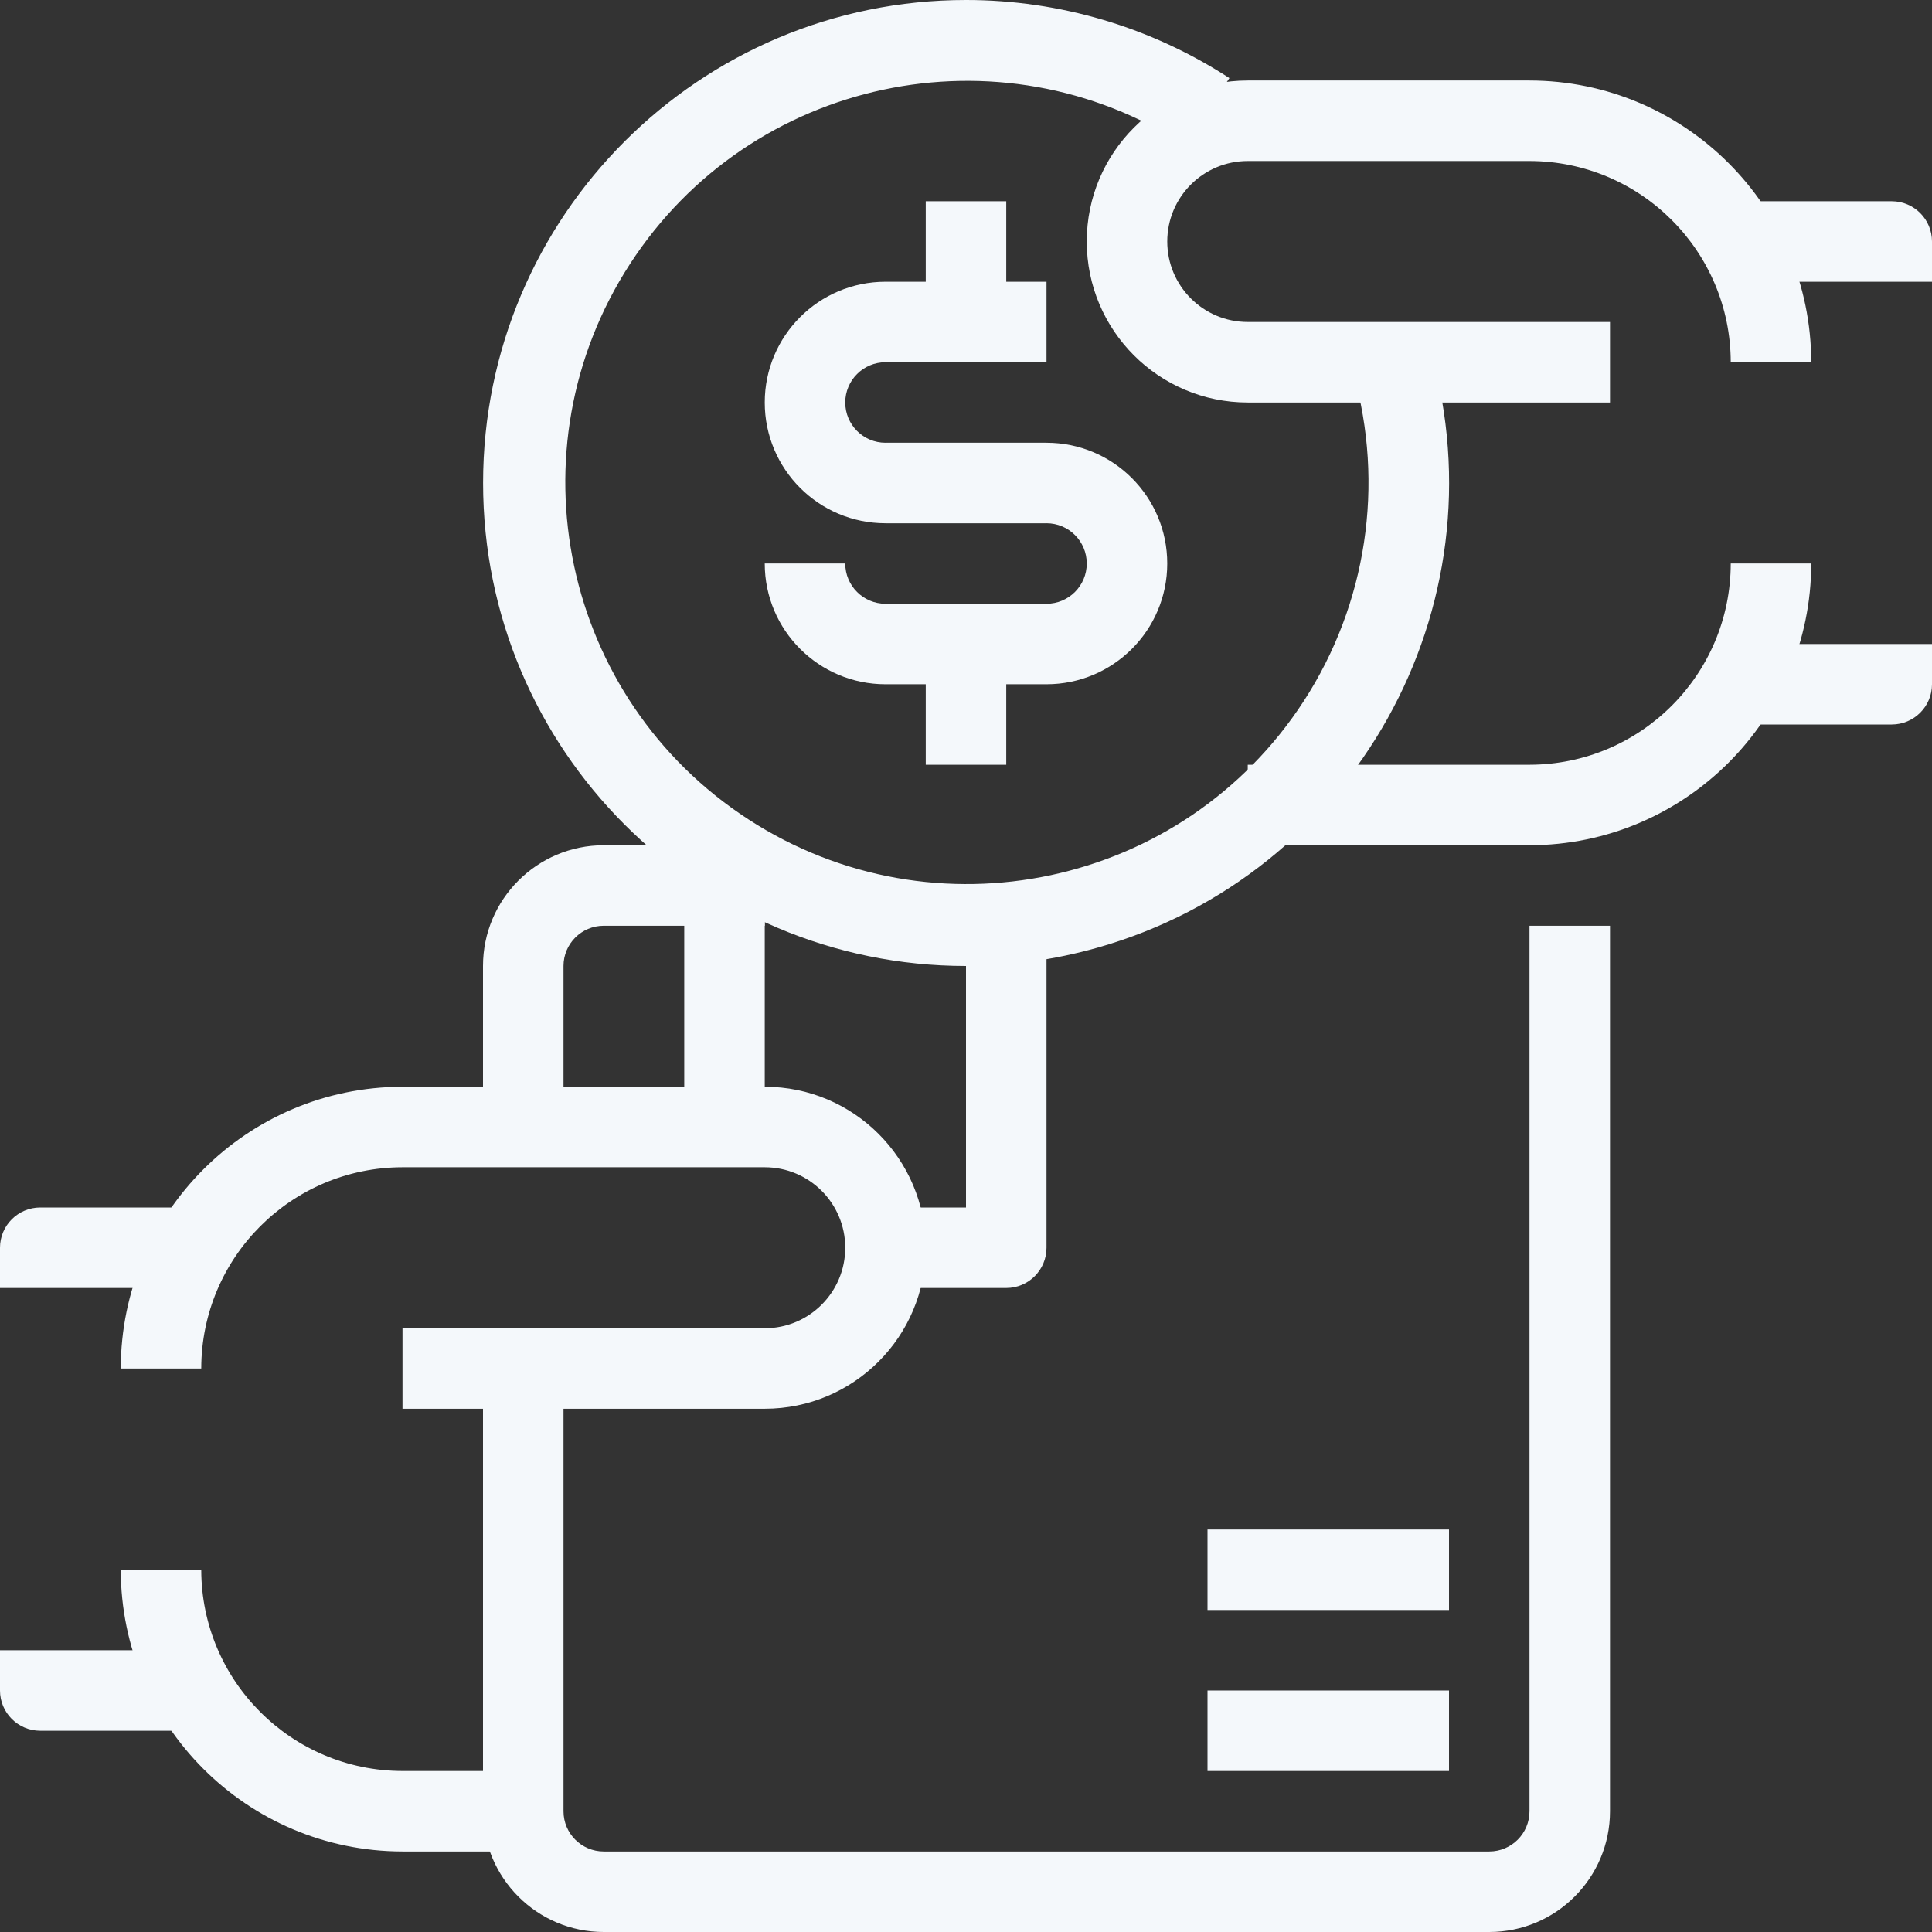
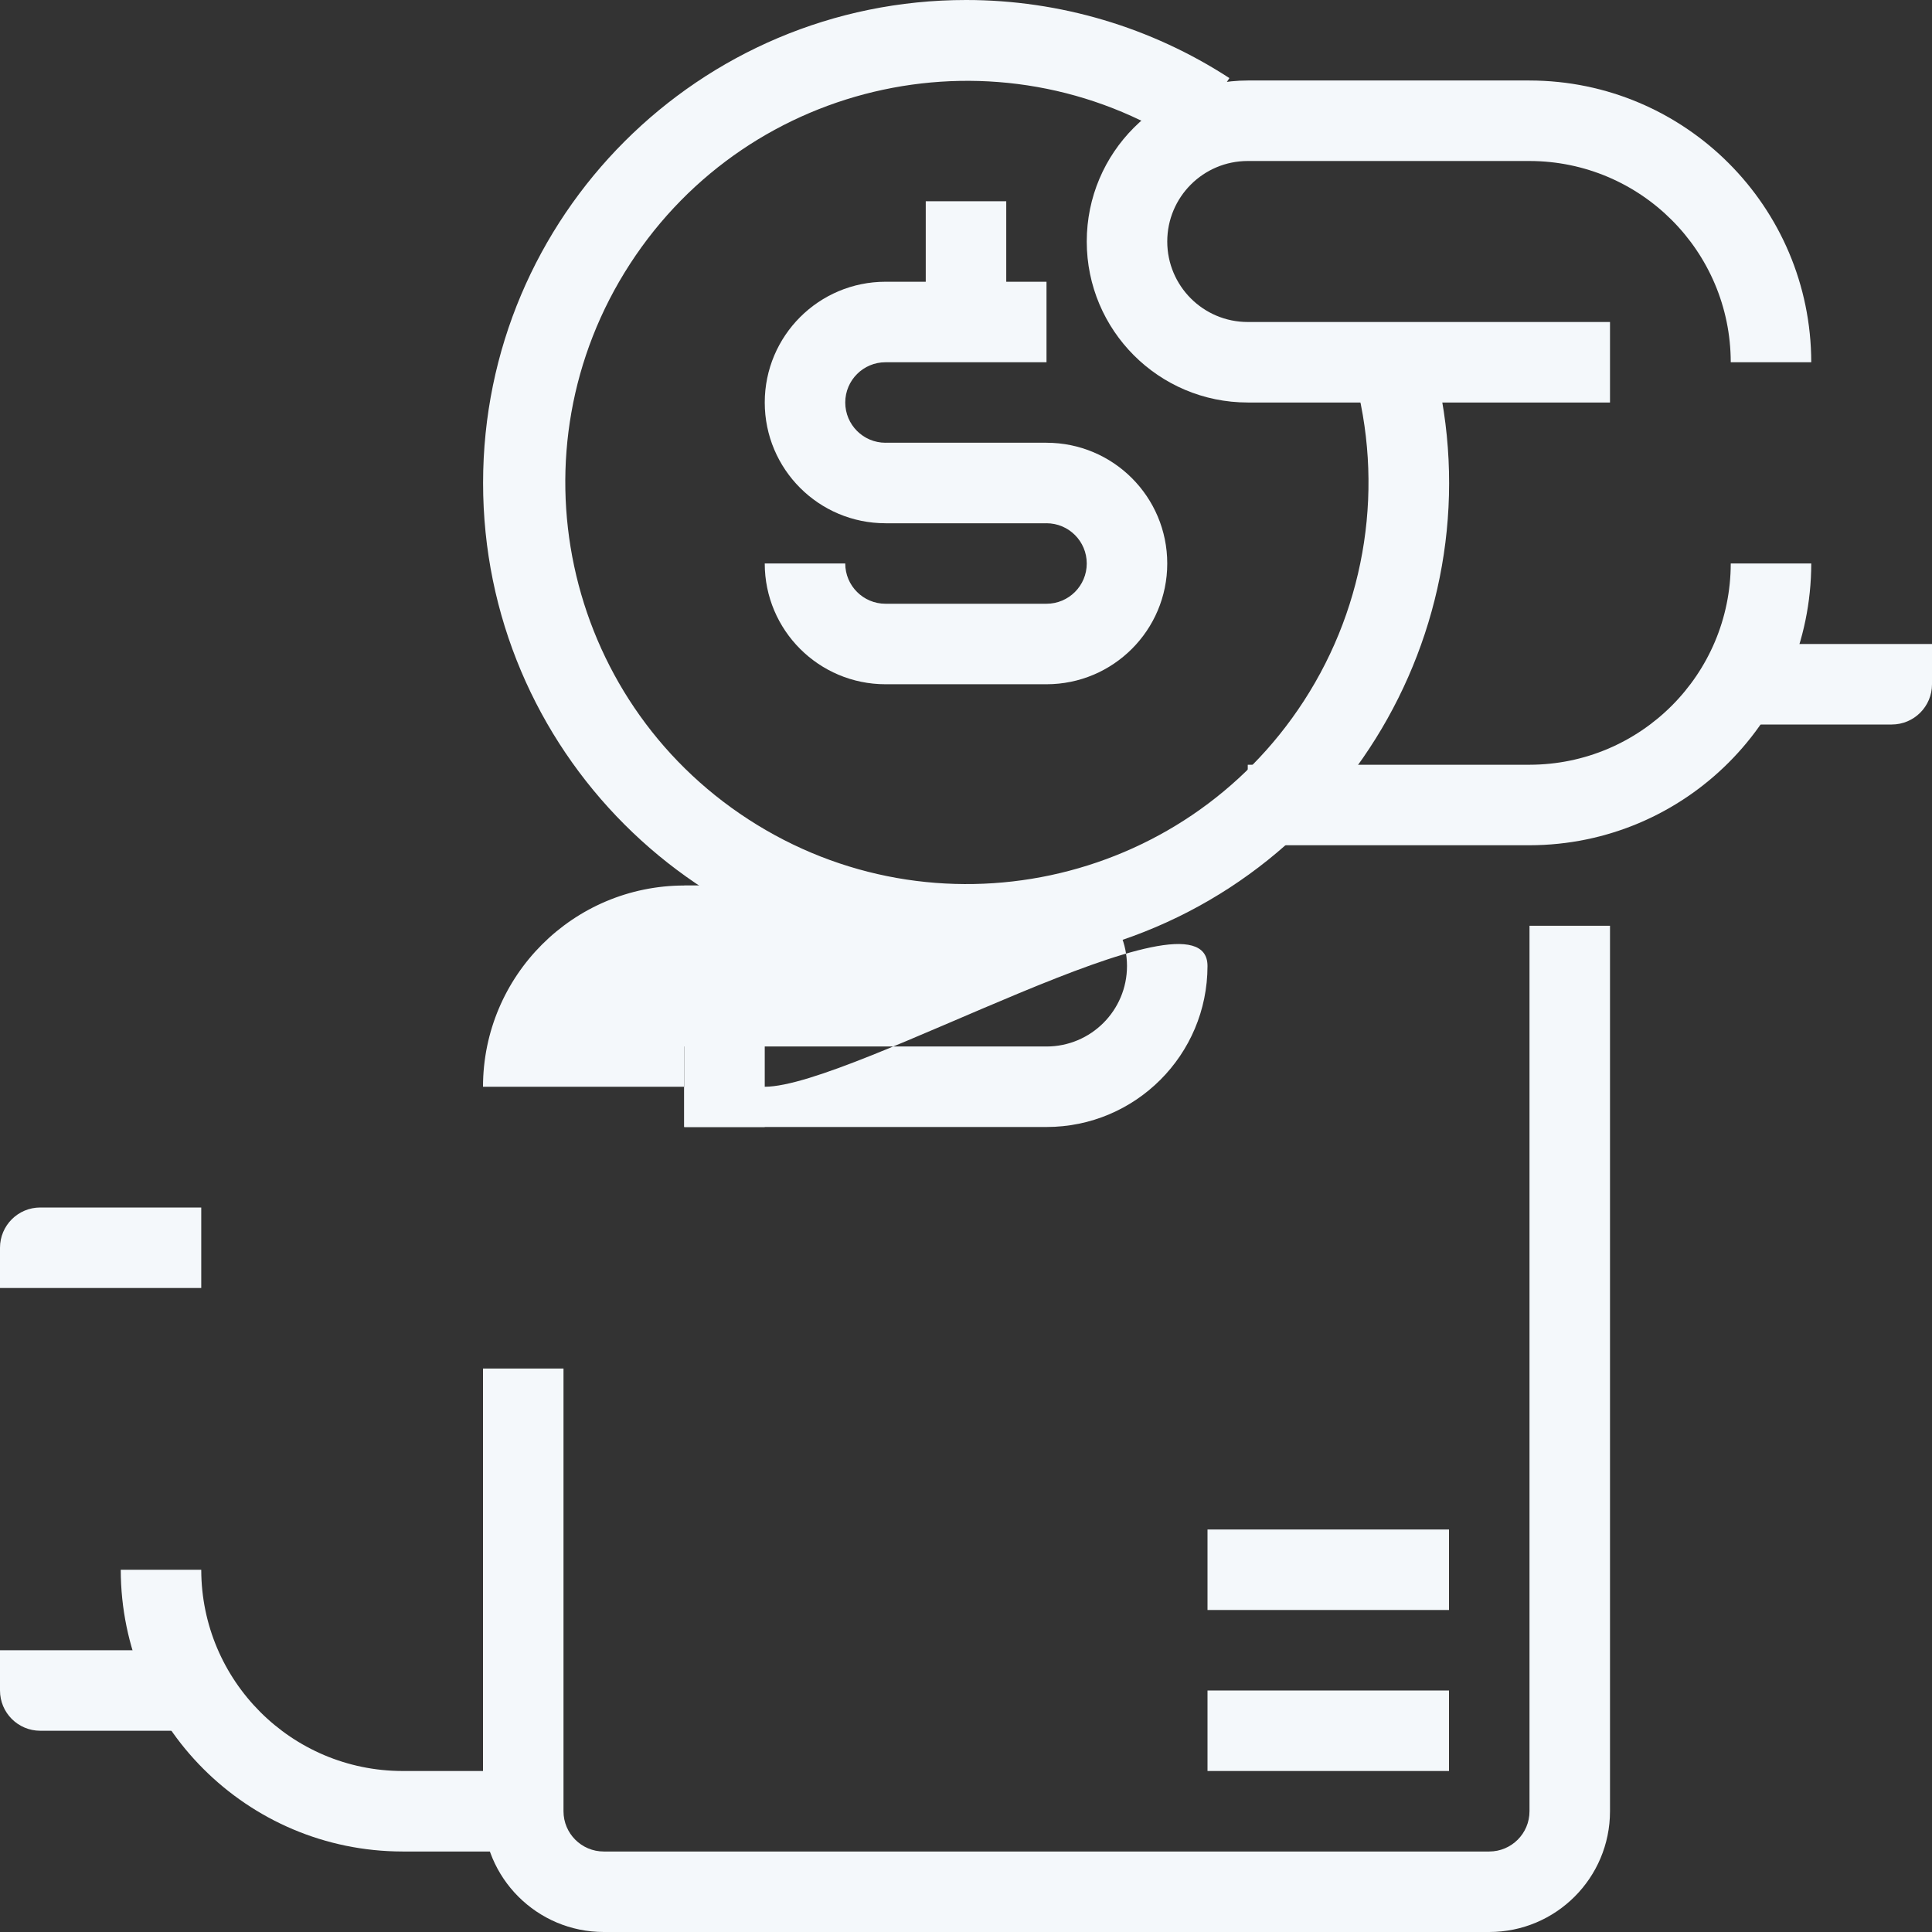
<svg xmlns="http://www.w3.org/2000/svg" version="1.1" id="Capa_1" x="0px" y="0px" viewBox="0 0 512 512" style="enable-background:new 0 0 512 512;" xml:space="preserve" width="512px" height="512px" class="">
  <rect x="0" y="0" width="512" height="512" fill="#333333" stroke="none" />
  <g>
    <g>
      <g>
        <path d="M405.333,245.333V480c0,5.891-4.776,10.667-10.667,10.667H160c-5.891,0-10.667-4.776-10.667-10.667V362.667H128V480    c0,17.673,14.327,32,32,32h234.667c17.673,0,32-14.327,32-32V245.333H405.333z" data-original="#000000" class="active-path" data-old_color="#f4f8fb" fill="#f4f8fb" />
      </g>
    </g>
    <g>
      <g>
-         <path d="M202.667,288h-96C65.451,288.053,32.053,321.451,32,362.667h21.333c0.035-29.441,23.893-53.298,53.333-53.333h96    c11.782,0,21.333,9.551,21.333,21.333c0,11.782-9.551,21.333-21.333,21.333h-96v21.333h96c23.564,0,42.667-19.103,42.667-42.667    S226.231,288,202.667,288z" data-original="#000000" class="active-path" data-old_color="#f4f8fb" fill="#f4f8fb" />
+         <path d="M202.667,288h-96h21.333c0.035-29.441,23.893-53.298,53.333-53.333h96    c11.782,0,21.333,9.551,21.333,21.333c0,11.782-9.551,21.333-21.333,21.333h-96v21.333h96c23.564,0,42.667-19.103,42.667-42.667    S226.231,288,202.667,288z" data-original="#000000" class="active-path" data-old_color="#f4f8fb" fill="#f4f8fb" />
      </g>
    </g>
    <g>
      <g>
        <path d="M10.667,320C4.776,320,0,324.776,0,330.667v10.667h53.333V320H10.667z" data-original="#000000" class="active-path" data-old_color="#f4f8fb" fill="#f4f8fb" />
      </g>
    </g>
    <g>
      <g>
        <path d="M106.667,469.333C77.226,469.298,53.369,445.441,53.333,416H32c0.053,41.215,33.451,74.614,74.667,74.667h32v-21.333    H106.667z" data-original="#000000" class="active-path" data-old_color="#f4f8fb" fill="#f4f8fb" />
      </g>
    </g>
    <g>
      <g>
        <path d="M0,437.333V448c0,5.891,4.776,10.667,10.667,10.667h42.667v-21.333H0z" data-original="#000000" class="active-path" data-old_color="#f4f8fb" fill="#f4f8fb" />
      </g>
    </g>
    <g>
      <g>
        <path d="M405.333,21.333h-74.667C307.103,21.333,288,40.436,288,64s19.103,42.667,42.667,42.667h96V85.333h-96    c-11.782,0-21.333-9.551-21.333-21.333c0-11.782,9.551-21.333,21.333-21.333h74.667c29.441,0.035,53.298,23.893,53.333,53.333H480    C479.947,54.785,446.549,21.386,405.333,21.333z" data-original="#000000" class="active-path" data-old_color="#f4f8fb" fill="#f4f8fb" />
      </g>
    </g>
    <g>
      <g>
-         <path d="M501.333,53.333h-42.667v21.333H512V64C512,58.109,507.224,53.333,501.333,53.333z" data-original="#000000" class="active-path" data-old_color="#f4f8fb" fill="#f4f8fb" />
-       </g>
+         </g>
    </g>
    <g>
      <g>
        <path d="M458.667,149.333c-0.035,29.441-23.893,53.298-53.333,53.333h-74.667V224h74.667    c41.215-0.053,74.614-33.451,74.667-74.667H458.667z" data-original="#000000" class="active-path" data-old_color="#f4f8fb" fill="#f4f8fb" />
      </g>
    </g>
    <g>
      <g>
        <path d="M458.667,170.667V192h42.667c5.891,0,10.667-4.776,10.667-10.667v-10.667H458.667z" data-original="#000000" class="active-path" data-old_color="#f4f8fb" fill="#f4f8fb" />
      </g>
    </g>
    <g>
      <g>
        <path d="M379.168,93.067l-20.523,5.813c8.347,29.499,3.568,61.165-13.115,86.886c-31.983,49.311-97.884,63.359-147.196,31.376    c-49.311-31.983-63.359-97.884-31.376-147.196c31.983-49.311,97.884-63.359,147.196-31.376l11.648-17.877    C305.042,7.193,280.81,0.004,256.045,0c-70.693-0.012-128.01,57.285-128.022,127.978S185.308,255.988,256,256    c11.754-0.008,23.451-1.634,34.762-4.832C358.833,231.922,398.414,161.138,379.168,93.067z" data-original="#000000" class="active-path" data-old_color="#f4f8fb" fill="#f4f8fb" />
      </g>
    </g>
    <g>
      <g>
        <path d="M234.667,96h42.667V74.667h-42.667c-17.673,0-32,14.327-32,32c0,17.673,14.327,32,32,32h42.667v-21.333h-42.667    c-5.891,0-10.667-4.776-10.667-10.667S228.776,96,234.667,96z" data-original="#000000" class="active-path" data-old_color="#f4f8fb" fill="#f4f8fb" />
      </g>
    </g>
    <g>
      <g>
        <path d="M277.333,117.333h-42.667v21.333h42.667c5.891,0,10.667,4.776,10.667,10.667c0,5.891-4.776,10.667-10.667,10.667h-42.667    c-5.891,0-10.667-4.776-10.667-10.667h-21.333c0,17.673,14.327,32,32,32h42.667c17.673,0,32-14.327,32-32    C309.333,131.66,295.006,117.333,277.333,117.333z" data-original="#000000" class="active-path" data-old_color="#f4f8fb" fill="#f4f8fb" />
      </g>
    </g>
    <g>
      <g>
-         <rect x="245.333" y="170.667" width="21.333" height="32" data-original="#000000" class="active-path" data-old_color="#f4f8fb" fill="#f4f8fb" />
-       </g>
+         </g>
    </g>
    <g>
      <g>
        <rect x="245.333" y="53.333" width="21.333" height="32" data-original="#000000" class="active-path" data-old_color="#f4f8fb" fill="#f4f8fb" />
      </g>
    </g>
    <g>
      <g>
-         <path d="M160,224c-17.673,0-32,14.327-32,32v42.667h21.333V256c0-5.891,4.776-10.667,10.667-10.667h42.667V224H160z" data-original="#000000" class="active-path" data-old_color="#f4f8fb" fill="#f4f8fb" />
-       </g>
+         </g>
    </g>
    <g>
      <g>
        <rect x="181.333" y="234.667" width="21.333" height="64" data-original="#000000" class="active-path" data-old_color="#f4f8fb" fill="#f4f8fb" />
      </g>
    </g>
    <g>
      <g>
-         <path d="M256,245.333V320h-21.333v21.333h32c5.891,0,10.667-4.776,10.667-10.667v-85.333H256z" data-original="#000000" class="active-path" data-old_color="#f4f8fb" fill="#f4f8fb" />
-       </g>
+         </g>
    </g>
    <g>
      <g>
        <rect x="320" y="448" width="64" height="21.333" data-original="#000000" class="active-path" data-old_color="#f4f8fb" fill="#f4f8fb" />
      </g>
    </g>
    <g>
      <g>
        <rect x="320" y="405.333" width="64" height="21.333" data-original="#000000" class="active-path" data-old_color="#f4f8fb" fill="#f4f8fb" />
      </g>
    </g>
  </g>
</svg>